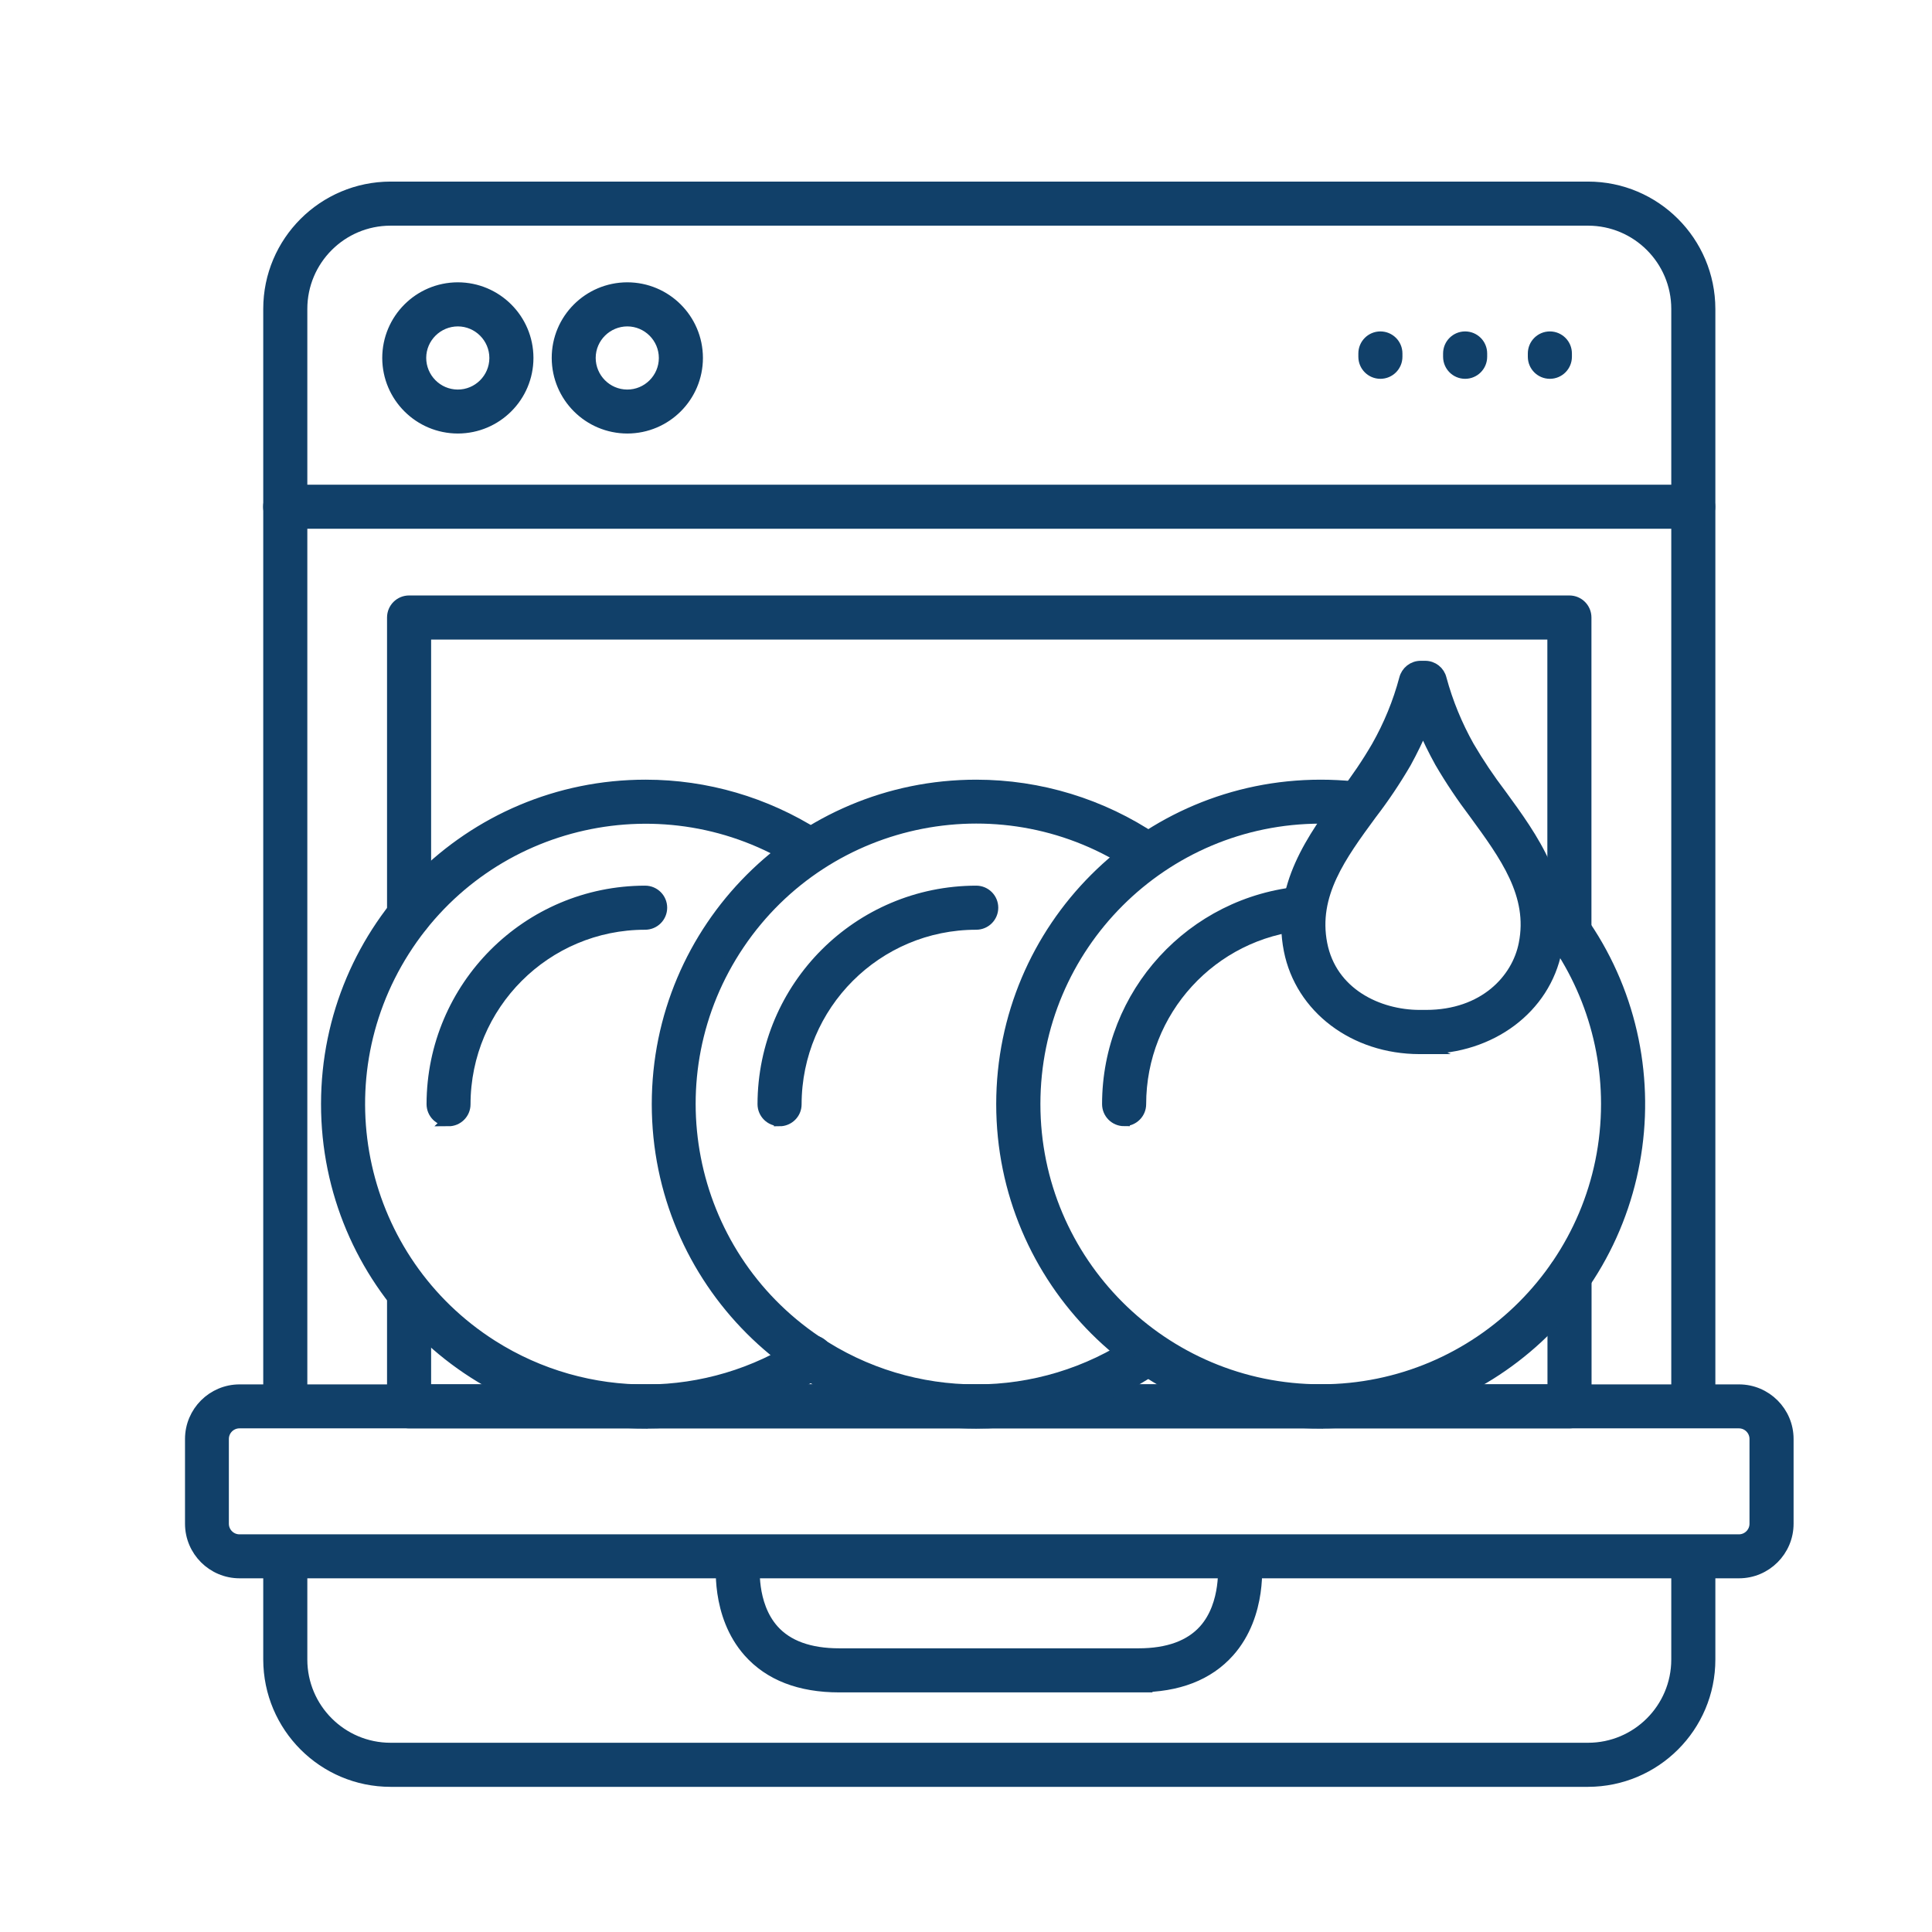
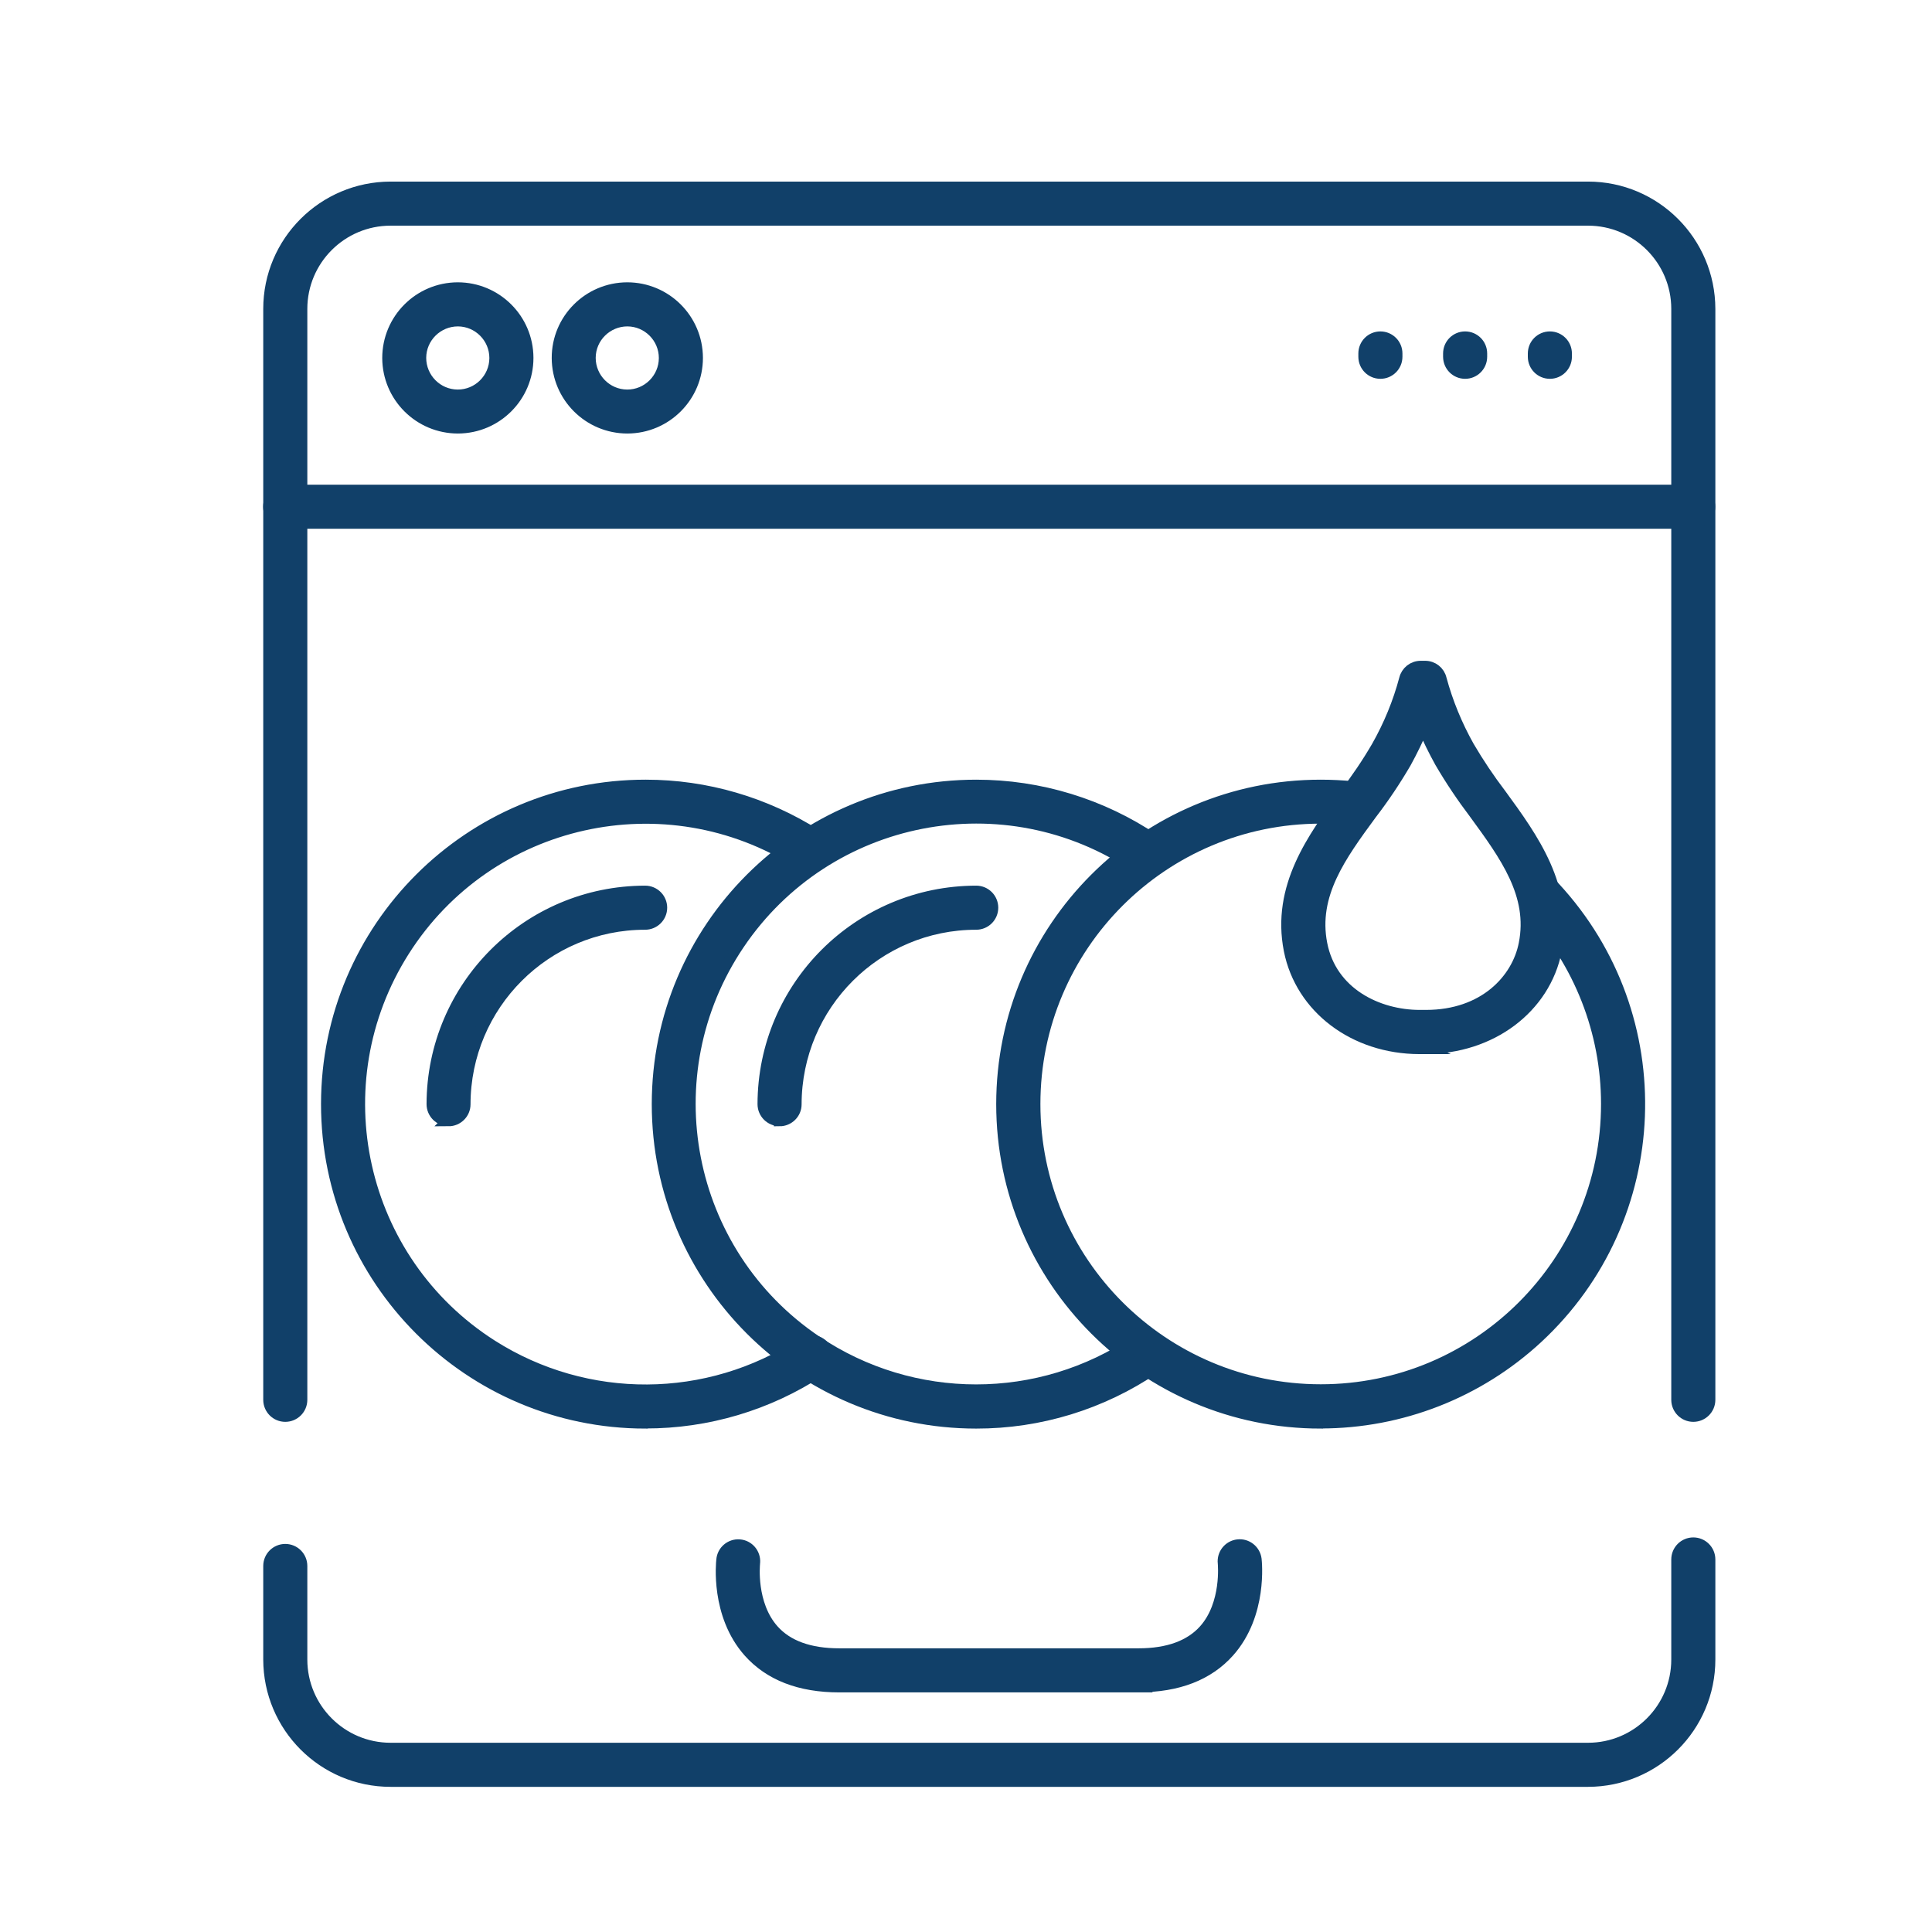
<svg xmlns="http://www.w3.org/2000/svg" id="Ebene_2" viewBox="0 0 169.17 169.17">
  <defs>
    <style>.cls-1{fill:#fff;}.cls-2{fill:#114069;stroke:#114069;stroke-miterlimit:10;}</style>
  </defs>
  <g id="Ebene_1-2">
    <rect class="cls-1" width="169.17" height="169.17" />
    <g id="Lines">
      <path class="cls-2" d="m40.1,37.46c-3.38,0-6.12-2.73-6.13-6.11,0-3.38,2.73-6.12,6.11-6.13,3.38,0,6.12,2.73,6.13,6.11,0,0,0,0,0,.01,0,3.37-2.73,6.11-6.11,6.12Zm0-9.38c-1.8,0-3.27,1.45-3.28,3.25,0,1.8,1.45,3.27,3.25,3.28s3.27-1.45,3.28-3.25c0,0,0,0,0-.01,0-1.8-1.46-3.26-3.25-3.27Z" />
      <path class="cls-2" d="m54.94,37.46c-3.38,0-6.12-2.73-6.13-6.11s2.73-6.12,6.11-6.13c3.38,0,6.12,2.73,6.13,6.11,0,0,0,0,0,.01,0,3.37-2.73,6.11-6.11,6.12Zm0-9.38c-1.8,0-3.27,1.45-3.28,3.25,0,1.8,1.45,3.27,3.25,3.28s3.27-1.45,3.28-3.25c0,0,0,0,0-.01,0-1.8-1.46-3.26-3.25-3.27Z" />
      <path class="cls-2" d="m120.87,32.67c-.79,0-1.43-.64-1.43-1.43v-.29c0-.79.64-1.43,1.43-1.43s1.43.64,1.43,1.43v.29c0,.79-.64,1.43-1.43,1.43Z" />
      <path class="cls-2" d="m128.29,32.67c-.79,0-1.43-.64-1.43-1.43v-.29c0-.79.64-1.43,1.43-1.43s1.43.64,1.43,1.43v.29c0,.79-.64,1.43-1.43,1.43Z" />
      <path class="cls-2" d="m135.71,32.67c-.79,0-1.43-.64-1.43-1.43v-.29c0-.79.64-1.43,1.43-1.43s1.43.64,1.43,1.43v.29c0,.79-.64,1.43-1.43,1.43Z" />
      <path class="cls-2" d="m139.05,155.96H34.2c-5.88,0-10.64-4.77-10.65-10.65v-8.19c0-.79.64-1.43,1.43-1.43s1.43.64,1.43,1.43v8.19c0,4.3,3.49,7.79,7.79,7.79h104.85c4.3,0,7.79-3.49,7.79-7.79v-8.76c0-.79.64-1.43,1.43-1.43s1.43.64,1.43,1.43v8.76c0,5.88-4.77,10.64-10.65,10.65Z" />
      <path class="cls-2" d="m148.27,124c-.79,0-1.43-.64-1.43-1.43V27.05c0-4.3-3.49-7.79-7.79-7.79H34.2c-4.3,0-7.79,3.49-7.79,7.79v95.52c0,.79-.64,1.43-1.43,1.43s-1.43-.64-1.43-1.43V27.05c0-5.88,4.77-10.64,10.65-10.65h104.85c5.88,0,10.64,4.77,10.65,10.65v95.52c0,.79-.64,1.43-1.43,1.43Z" />
      <path class="cls-2" d="m148.27,45.8H24.97c-.79,0-1.43-.64-1.43-1.43s.64-1.43,1.43-1.43h123.29c.79,0,1.43.64,1.43,1.43s-.64,1.43-1.43,1.43Z" />
-       <path class="cls-2" d="m152.26,137.7H20.98c-2.36,0-4.28-1.92-4.28-4.28v-7.42c0-2.36,1.92-4.28,4.28-4.28h131.29c2.36,0,4.28,1.92,4.28,4.28v7.42c0,2.36-1.92,4.28-4.28,4.28Zm-131.29-13.13c-.79,0-1.43.64-1.43,1.43v7.42c0,.79.64,1.43,1.43,1.43h131.29c.79,0,1.43-.64,1.43-1.43v-7.42c0-.79-.64-1.43-1.43-1.43H20.98Z" />
      <path class="cls-2" d="m99.71,147.69h-26.22c-3.45,0-6.11-1.03-7.92-3.07-2.88-3.25-2.37-7.83-2.35-8.02.06-.79.75-1.37,1.53-1.31.79.06,1.37.75,1.31,1.53,0,.04,0,.08-.01.12,0,.03-.37,3.52,1.66,5.8,1.24,1.39,3.18,2.09,5.77,2.09h26.22c2.58,0,4.52-.71,5.76-2.1,2.03-2.28,1.67-5.83,1.67-5.86-.09-.78.47-1.49,1.26-1.58.78-.09,1.48.47,1.58,1.24.02.19.54,4.82-2.37,8.09-1.81,2.03-4.46,3.06-7.9,3.06Z" />
-       <path class="cls-2" d="m137.42,83.05c-.79,0-1.43-.64-1.43-1.43v-26.12H37.25v24.64c0,.79-.64,1.43-1.43,1.43s-1.43-.64-1.43-1.43v-26.07c0-.79.64-1.43,1.43-1.43h101.6c.79,0,1.43.64,1.43,1.43v27.54c0,.79-.64,1.43-1.43,1.43Z" />
-       <path class="cls-2" d="m137.42,124.57H35.82c-.79,0-1.43-.64-1.43-1.43v-9.72c0-.79.64-1.43,1.43-1.43s1.43.64,1.43,1.43v8.29h98.75v-9.97c0-.79.64-1.43,1.43-1.43s1.43.64,1.43,1.43v11.4c0,.79-.64,1.43-1.43,1.43Z" />
      <path class="cls-2" d="m56.5,124.59c-15.41-.01-27.9-12.51-27.89-27.93.01-15.41,12.51-27.9,27.93-27.89,5.3,0,10.48,1.52,14.95,4.36.66.42.86,1.31.44,1.97-.42.66-1.31.86-1.97.44h0c-11.68-7.42-27.16-3.97-34.58,7.7-7.42,11.68-3.97,27.16,7.7,34.58,8.3,5.27,18.91,5.21,27.14-.17.65-.45,1.54-.29,1.99.35.45.65.29,1.54-.35,1.99-.02.02-.04.03-.07.04-4.54,2.98-9.85,4.56-15.28,4.55Z" />
      <path class="cls-2" d="m85.48,124.59c-15.41,0-27.91-12.49-27.91-27.91,0-15.41,12.49-27.91,27.91-27.91,5.56,0,10.99,1.66,15.6,4.77.65.44.83,1.33.38,1.98-.44.65-1.33.83-1.98.38-11.47-7.74-27.04-4.71-34.78,6.76-7.74,11.47-4.71,27.04,6.76,34.78,8.47,5.71,19.57,5.71,28.03-.01.64-.46,1.53-.31,1.99.33.46.64.31,1.53-.33,1.99-.02.02-.04.03-.07.05-4.61,3.13-10.05,4.8-15.62,4.79Z" />
      <path class="cls-2" d="m115.64,124.59c-15.41,0-27.91-12.49-27.91-27.91s12.49-27.91,27.91-27.91c.95,0,1.91.05,2.85.14.78.08,1.36.78,1.28,1.56-.08.78-.78,1.36-1.56,1.28-.85-.09-1.71-.13-2.57-.13-13.83,0-25.04,11.22-25.04,25.05,0,13.83,11.22,25.04,25.05,25.04,13.83,0,25.04-11.22,25.04-25.05,0-6.31-2.38-12.39-6.67-17.02-.56-.56-.56-1.46,0-2.02.56-.56,1.46-.56,2.02,0,.03.03.05.06.08.09,10.47,11.31,9.8,28.96-1.51,39.44-5.16,4.78-11.93,7.43-18.96,7.43h0Z" />
      <path class="cls-2" d="m124.84,91.8h-.55c-5.71-.01-10.38-3.55-11.38-8.6-1.09-5.53,2.06-9.83,4.84-13.62,1.03-1.34,1.98-2.74,2.83-4.2,1.06-1.87,1.88-3.86,2.43-5.93.16-.64.73-1.09,1.39-1.09h.39c.66,0,1.23.45,1.38,1.09.56,2.07,1.38,4.06,2.43,5.93.85,1.45,1.79,2.85,2.81,4.19,2.78,3.81,5.93,8.12,4.85,13.65-1,5.05-5.71,8.57-11.44,8.57Zm-.24-28.17c-.45,1.07-.96,2.12-1.52,3.14-.91,1.56-1.92,3.07-3.02,4.5-2.67,3.64-5.18,7.06-4.34,11.38s4.93,6.28,8.6,6.28h.54c5.1,0,8.01-3.15,8.62-6.28.86-4.31-1.68-7.76-4.35-11.42-1.09-1.44-2.1-2.94-3.01-4.5-.56-1.01-1.07-2.05-1.52-3.11h0Z" />
    </g>
    <g id="Outline">
      <path class="cls-2" d="m39.28,98.11c-.79,0-1.43-.64-1.43-1.43.02-10.29,8.36-18.62,18.64-18.63.79,0,1.43.64,1.43,1.43s-.64,1.43-1.43,1.43c-8.72,0-15.78,7.07-15.79,15.79,0,.78-.64,1.42-1.43,1.42Z" />
      <path class="cls-2" d="m68.26,98.11c-.79,0-1.43-.64-1.43-1.43.02-10.29,8.36-18.62,18.65-18.63.79,0,1.43.64,1.43,1.43s-.64,1.43-1.43,1.43c-8.72,0-15.78,7.07-15.79,15.79,0,.79-.65,1.42-1.43,1.42Z" />
-       <path class="cls-2" d="m98.43,98.11c-.79,0-1.43-.64-1.43-1.43,0-9.66,7.38-17.72,17-18.57.79-.07,1.48.51,1.55,1.3s-.51,1.48-1.3,1.55c-8.15.72-14.39,7.55-14.39,15.73,0,.78-.64,1.42-1.43,1.42Z" />
    </g>
  </g>
</svg>